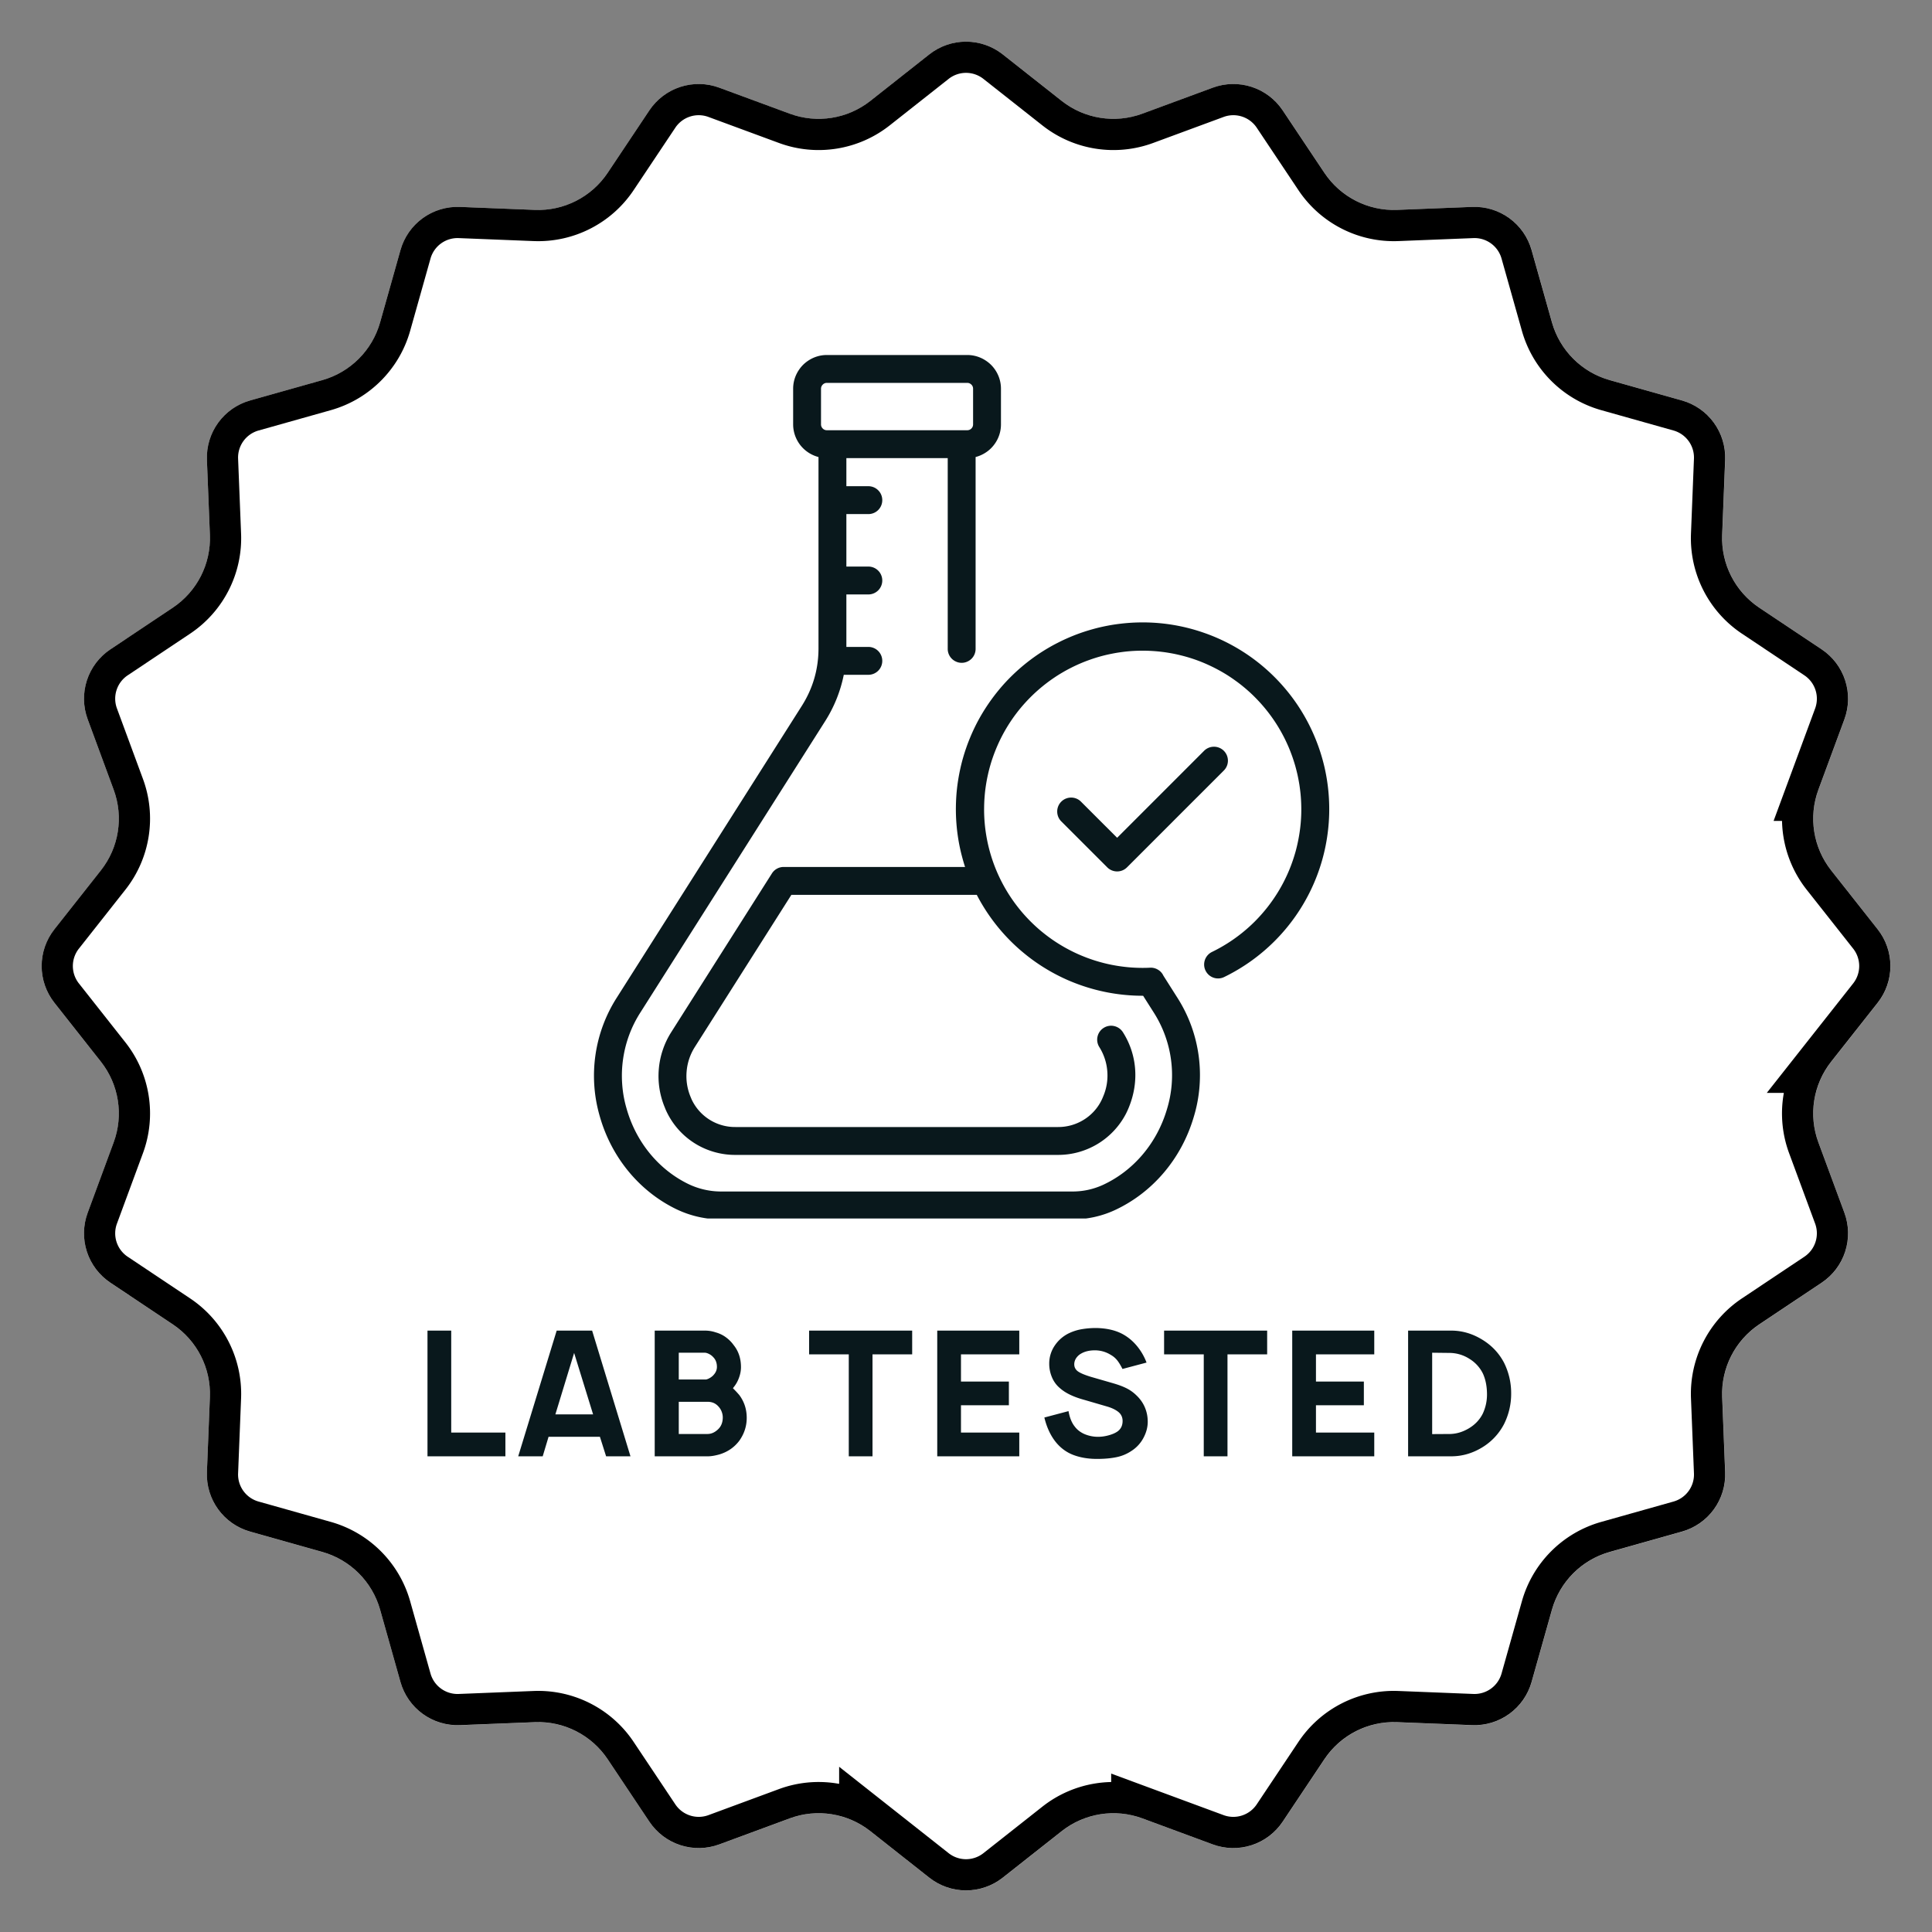
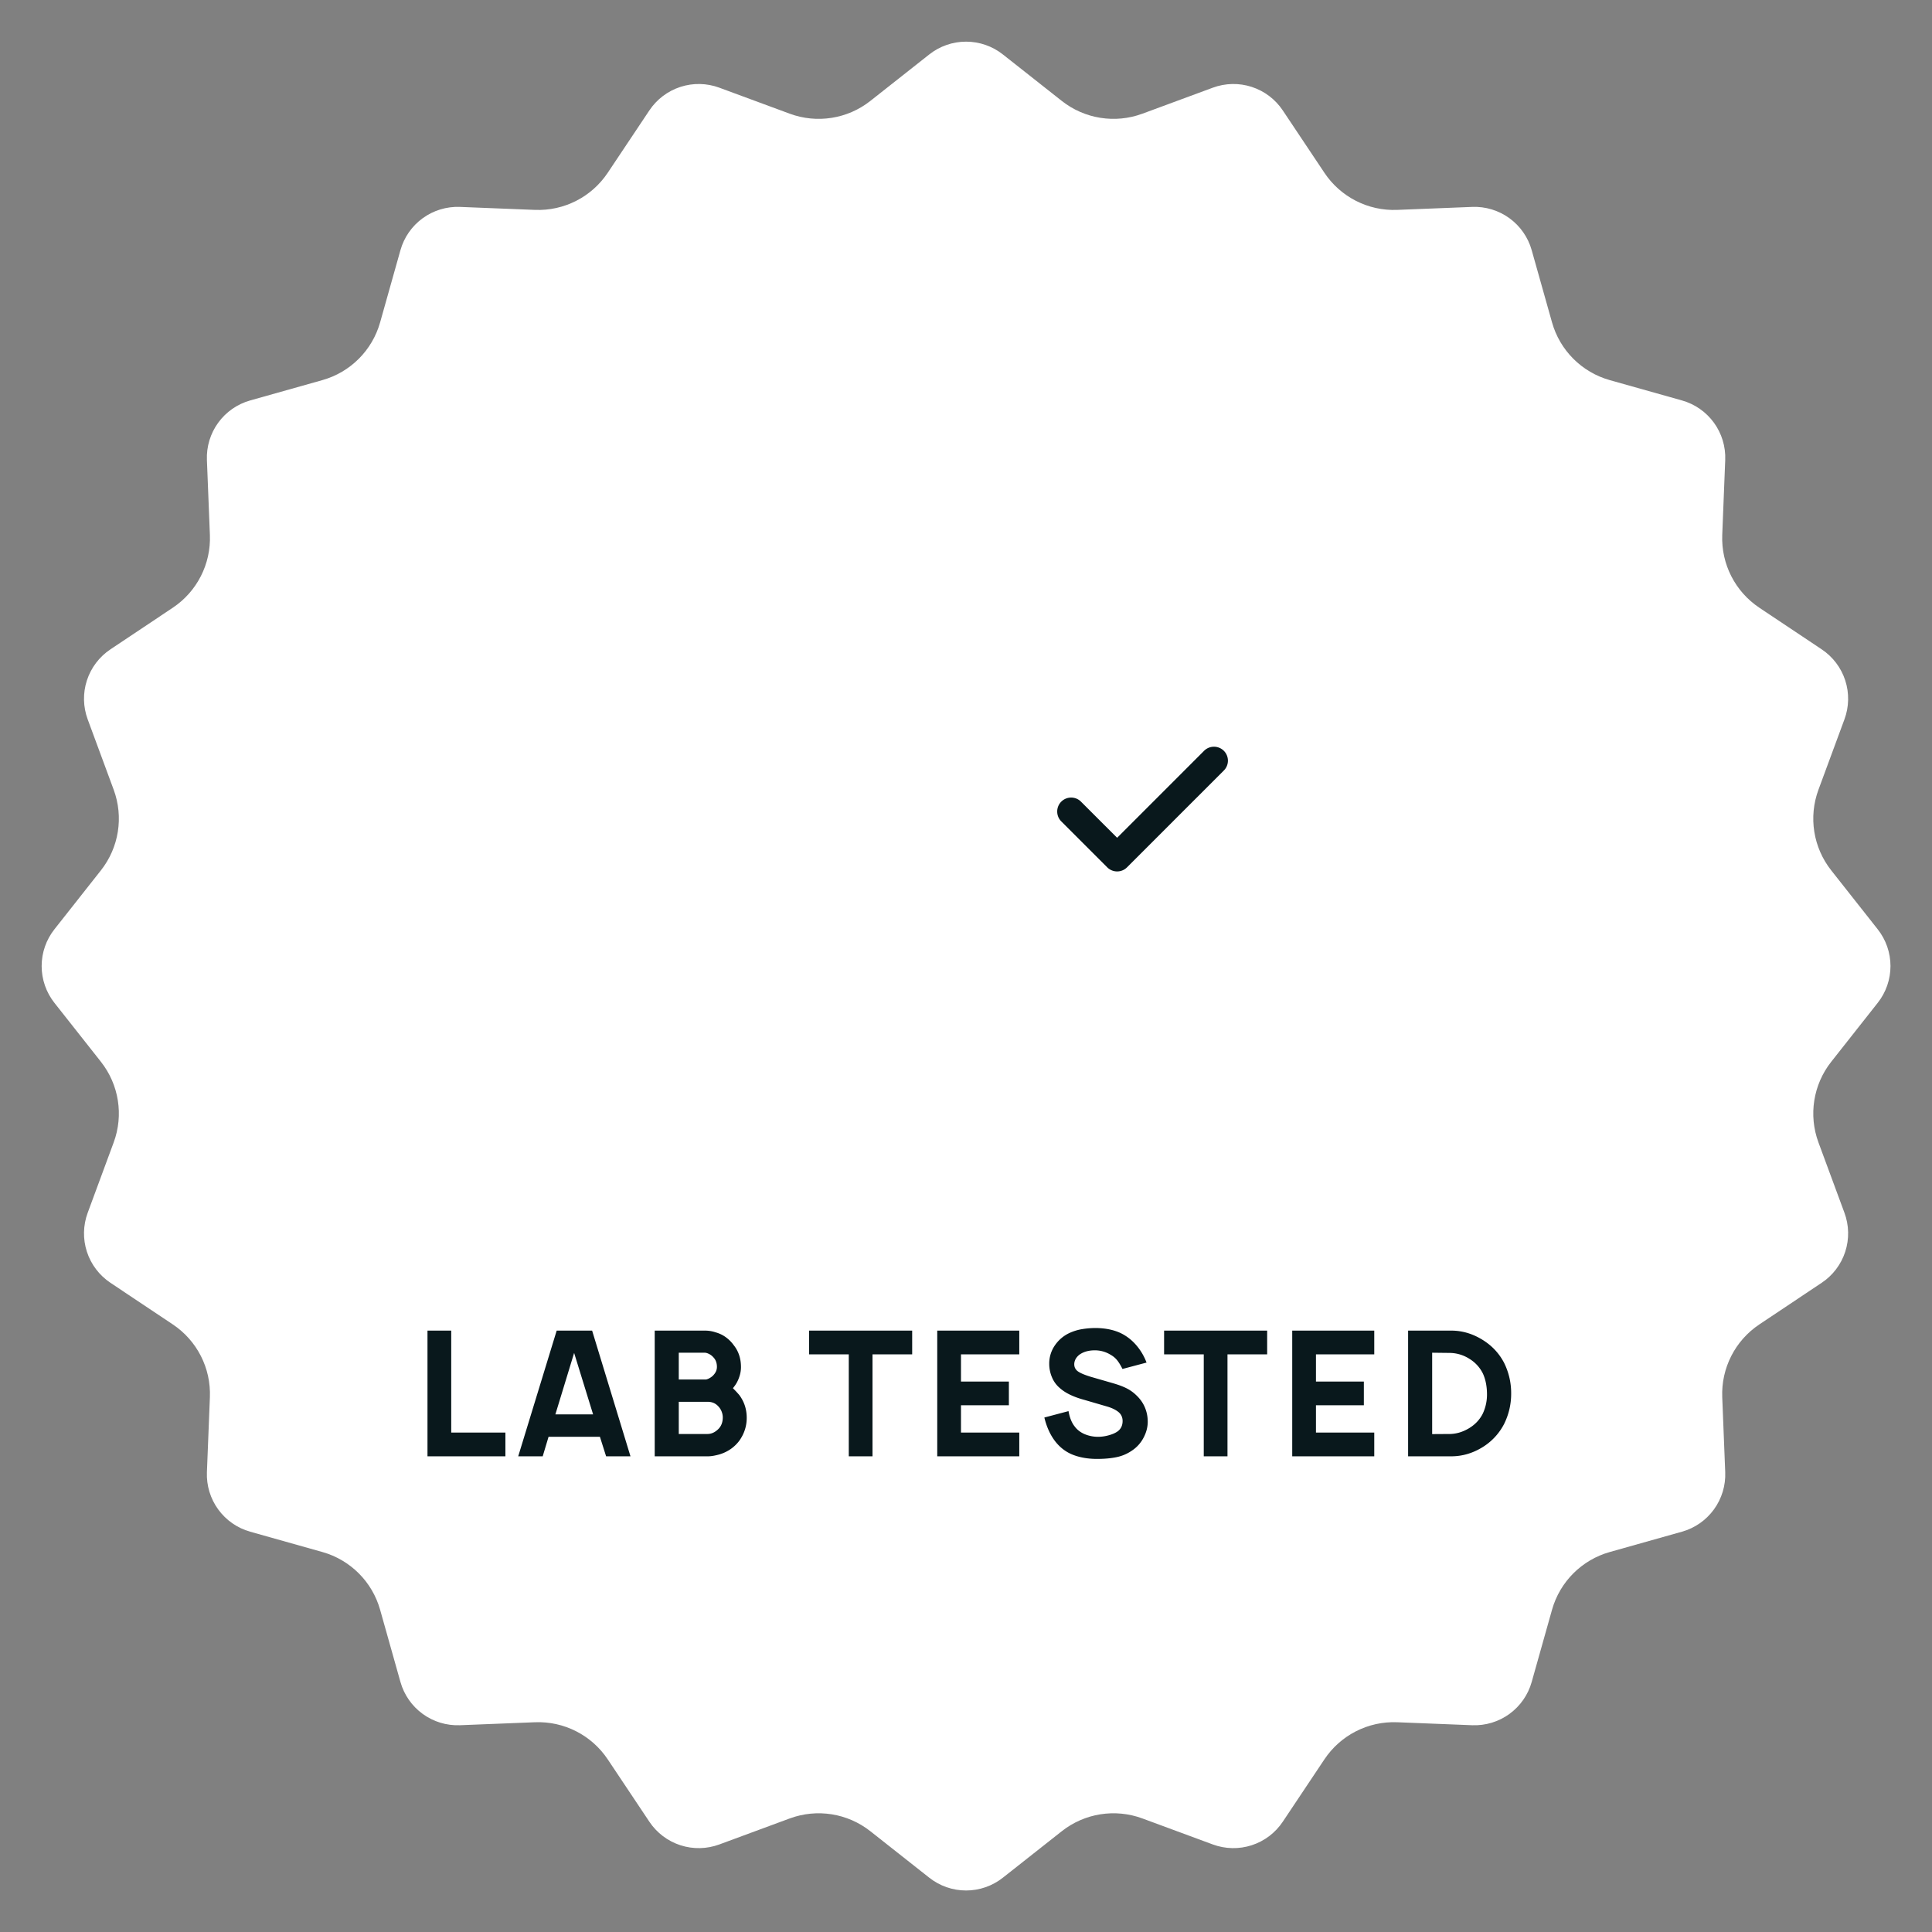
<svg xmlns="http://www.w3.org/2000/svg" version="1.0" viewBox="48.21 48.21 278.56 278.56">
  <rect x="48.21" y="48.21" width="278.56" height="278.56" fill="#808080" stroke="none" />
  <defs>
    <clipPath id="a">
      <path d="M54 54h267v267H54Zm0 0" />
    </clipPath>
    <clipPath id="b">
      <path d="m192.8 56.055 8.497 6.703a12.035 12.035 0 0 0 11.629 1.844l10.152-3.75a8.557 8.557 0 0 1 10.082 3.273l6.008 9a12.034 12.034 0 0 0 10.492 5.348l10.813-.43a8.562 8.562 0 0 1 8.578 6.23l2.933 10.418a12.038 12.038 0 0 0 8.325 8.325l10.418 2.933a8.562 8.562 0 0 1 6.23 8.578l-.43 10.813a12.034 12.034 0 0 0 5.348 10.492l9 6.008a8.557 8.557 0 0 1 3.273 10.082l-3.75 10.152a12.035 12.035 0 0 0 1.844 11.63l6.703 8.495a8.556 8.556 0 0 1 0 10.602l-6.703 8.496a12.035 12.035 0 0 0-1.844 11.629l3.75 10.152a8.557 8.557 0 0 1-3.273 10.082l-9 6.008a12.034 12.034 0 0 0-5.348 10.492l.43 10.813a8.562 8.562 0 0 1-6.23 8.578l-10.418 2.933a12.038 12.038 0 0 0-8.325 8.325l-2.933 10.418a8.562 8.562 0 0 1-8.578 6.23l-10.813-.43a12.034 12.034 0 0 0-10.492 5.348l-6.008 9a8.557 8.557 0 0 1-10.082 3.273l-10.152-3.75a12.035 12.035 0 0 0-11.63 1.844l-8.495 6.703a8.556 8.556 0 0 1-10.602 0l-8.496-6.703a12.035 12.035 0 0 0-11.629-1.844l-10.152 3.75a8.557 8.557 0 0 1-10.082-3.273l-6.008-9a12.039 12.039 0 0 0-10.492-5.348l-10.813.43a8.562 8.562 0 0 1-8.578-6.23l-2.933-10.418a12.038 12.038 0 0 0-8.325-8.325l-10.418-2.933a8.562 8.562 0 0 1-6.23-8.578l.43-10.813a12.034 12.034 0 0 0-5.348-10.492l-9-6.008a8.557 8.557 0 0 1-3.273-10.082l3.75-10.152a12.035 12.035 0 0 0-1.844-11.63l-6.703-8.495a8.556 8.556 0 0 1 0-10.602l6.703-8.496a12.035 12.035 0 0 0 1.844-11.629l-3.75-10.152a8.557 8.557 0 0 1 3.273-10.082l9-6.008a12.039 12.039 0 0 0 5.348-10.492l-.43-10.813a8.562 8.562 0 0 1 6.23-8.578l10.418-2.933a12.038 12.038 0 0 0 8.325-8.325l2.933-10.418a8.562 8.562 0 0 1 8.578-6.23l10.813.43a12.039 12.039 0 0 0 10.492-5.348l6.008-9a8.557 8.557 0 0 1 10.082-3.273l10.152 3.75a12.035 12.035 0 0 0 11.63-1.844l8.495-6.703a8.556 8.556 0 0 1 10.602 0Zm0 0" />
    </clipPath>
    <clipPath id="c">
      <path d="M54 54h267v267H54Zm0 0" />
    </clipPath>
    <clipPath id="d">
-       <path d="m192.793 56.055 8.496 6.703a12.043 12.043 0 0 0 11.633 1.84l10.148-3.746a8.552 8.552 0 0 1 10.082 3.273l6.008 9a12.043 12.043 0 0 0 10.492 5.348l10.813-.43a8.55 8.55 0 0 1 8.574 6.23l2.934 10.415a12.049 12.049 0 0 0 8.328 8.328l10.418 2.933a8.554 8.554 0 0 1 6.226 8.574l-.43 10.813a12.043 12.043 0 0 0 5.348 10.492l9 6.008a8.559 8.559 0 0 1 3.278 10.082l-3.75 10.152a12.037 12.037 0 0 0 1.84 11.63l6.703 8.495a8.55 8.55 0 0 1 0 10.598l-6.704 8.496a12.043 12.043 0 0 0-1.84 11.633l3.75 10.148a8.559 8.559 0 0 1-3.277 10.082l-9 6.008a12.043 12.043 0 0 0-5.347 10.492l.43 10.813a8.551 8.551 0 0 1-6.227 8.574l-10.418 2.934a12.049 12.049 0 0 0-8.328 8.328l-2.934 10.418a8.551 8.551 0 0 1-8.574 6.226l-10.813-.43a12.043 12.043 0 0 0-10.492 5.348l-6.008 9a8.559 8.559 0 0 1-10.082 3.278l-10.148-3.75a12.043 12.043 0 0 0-11.633 1.84l-8.496 6.703a8.55 8.55 0 0 1-10.598 0l-8.496-6.704a12.037 12.037 0 0 0-11.629-1.84l-10.152 3.75a8.559 8.559 0 0 1-10.082-3.277l-6.008-9a12.043 12.043 0 0 0-10.492-5.347l-10.813.43a8.554 8.554 0 0 1-8.574-6.227l-2.933-10.418a12.049 12.049 0 0 0-8.329-8.328l-10.414-2.934a8.55 8.55 0 0 1-6.23-8.574l.43-10.813a12.043 12.043 0 0 0-5.348-10.492l-9-6.008a8.552 8.552 0 0 1-3.273-10.082l3.746-10.148a12.043 12.043 0 0 0-1.84-11.633l-6.703-8.496a8.55 8.55 0 0 1 0-10.598l6.703-8.496a12.037 12.037 0 0 0 1.84-11.629l-3.746-10.152a8.552 8.552 0 0 1 3.273-10.082l9-6.008a12.043 12.043 0 0 0 5.348-10.492l-.43-10.813a8.553 8.553 0 0 1 6.23-8.574l10.415-2.933a12.049 12.049 0 0 0 8.328-8.329l2.933-10.414a8.553 8.553 0 0 1 8.574-6.23l10.813.43a12.043 12.043 0 0 0 10.492-5.348l6.008-9a8.552 8.552 0 0 1 10.082-3.273l10.152 3.746a12.037 12.037 0 0 0 11.63-1.84l8.495-6.703a8.55 8.55 0 0 1 10.598 0Zm0 0" />
-     </clipPath>
+       </clipPath>
    <clipPath id="e">
-       <path d="M133 99.395h107v124.5H133Zm0 0" />
+       <path d="M133 99.395v124.5H133Zm0 0" />
    </clipPath>
  </defs>
  <g clip-path="url(#a)">
    <g clip-path="url(#b)">
      <path fill="#ffffff" d="M51.875 51.875h271.25v271.25H51.875Zm0 0" />
    </g>
  </g>
  <g clip-path="url(#c)">
    <g clip-path="url(#d)">
-       <path fill="none" d="m192.793 56.055 8.496 6.703a12.043 12.043 0 0 0 11.633 1.84l10.148-3.746a8.552 8.552 0 0 1 10.082 3.273l6.008 9a12.043 12.043 0 0 0 10.492 5.348l10.813-.43a8.55 8.55 0 0 1 8.574 6.23l2.934 10.415a12.049 12.049 0 0 0 8.328 8.328l10.418 2.933a8.554 8.554 0 0 1 6.226 8.574l-.43 10.813a12.043 12.043 0 0 0 5.348 10.492l9 6.008a8.559 8.559 0 0 1 3.278 10.082l-3.75 10.152a12.037 12.037 0 0 0 1.84 11.63l6.703 8.495a8.55 8.55 0 0 1 0 10.598l-6.704 8.496a12.043 12.043 0 0 0-1.84 11.633l3.75 10.148a8.559 8.559 0 0 1-3.277 10.082l-9 6.008a12.043 12.043 0 0 0-5.347 10.492l.43 10.813a8.551 8.551 0 0 1-6.227 8.574l-10.418 2.934a12.049 12.049 0 0 0-8.328 8.328l-2.934 10.418a8.551 8.551 0 0 1-8.574 6.226l-10.813-.43a12.043 12.043 0 0 0-10.492 5.348l-6.008 9a8.559 8.559 0 0 1-10.082 3.278l-10.148-3.75a12.043 12.043 0 0 0-11.633 1.84l-8.496 6.703a8.55 8.55 0 0 1-10.598 0l-8.496-6.704a12.037 12.037 0 0 0-11.629-1.84l-10.152 3.75a8.559 8.559 0 0 1-10.082-3.277l-6.008-9a12.043 12.043 0 0 0-10.492-5.347l-10.813.43a8.554 8.554 0 0 1-8.574-6.227l-2.933-10.418a12.049 12.049 0 0 0-8.328-8.328l-10.415-2.934a8.55 8.55 0 0 1-6.23-8.574l.43-10.813a12.043 12.043 0 0 0-5.348-10.492l-9-6.008a8.552 8.552 0 0 1-3.273-10.082l3.746-10.148a12.043 12.043 0 0 0-1.84-11.633l-6.703-8.496a8.55 8.55 0 0 1 0-10.598l6.703-8.496a12.037 12.037 0 0 0 1.84-11.629l-3.746-10.152a8.552 8.552 0 0 1 3.273-10.082l9-6.008a12.043 12.043 0 0 0 5.348-10.492l-.43-10.813a8.553 8.553 0 0 1 6.23-8.574l10.415-2.933a12.049 12.049 0 0 0 8.328-8.328l2.933-10.415a8.553 8.553 0 0 1 8.574-6.23l10.813.43a12.043 12.043 0 0 0 10.492-5.348l6.008-9a8.552 8.552 0 0 1 10.082-3.273l10.152 3.746a12.037 12.037 0 0 0 11.63-1.84l8.495-6.703a8.55 8.55 0 0 1 10.598 0Zm0 0" stroke="#000" stroke-width="9" />
-     </g>
+       </g>
  </g>
  <path fill="#09181c" d="M224.664 156.46a1.986 1.986 0 0 0-.652-.433 1.988 1.988 0 0 0-.77-.152 2.003 2.003 0 0 0-1.422.586l-12.539 12.543-5.21-5.207a1.988 1.988 0 0 0-1.422-.59 2.003 2.003 0 0 0-2.008 2.012c0 .265.05.52.152.77.102.245.246.46.437.652l6.63 6.629c.187.187.406.332.652.433a2.017 2.017 0 0 0 1.54 0 1.97 1.97 0 0 0 .647-.433l13.965-13.965a1.997 1.997 0 0 0 .59-1.422 2.003 2.003 0 0 0-.59-1.422Zm0 0" />
  <g clip-path="url(#e)">
    <path fill="#09181c" d="M212.945 137.95a26.738 26.738 0 0 0-3.164.187c-.523.062-1.047.136-1.57.23-.52.094-1.035.203-1.55.324-.516.125-1.024.266-1.532.418a26.12 26.12 0 0 0-2.973 1.098c-.484.211-.965.438-1.433.68-.473.238-.938.492-1.395.761-.453.266-.902.547-1.344.84a27.605 27.605 0 0 0-2.527 1.918 27.662 27.662 0 0 0-2.285 2.195 27.52 27.52 0 0 0-3.719 5.126 26.606 26.606 0 0 0-1.379 2.855c-.203.488-.39.98-.562 1.48-.176.5-.332 1.004-.477 1.516-.144.508-.27 1.02-.383 1.54-.113.515-.21 1.034-.293 1.558a26.672 26.672 0 0 0-.203 1.574 26.44 26.44 0 0 0-.105 1.582 26.806 26.806 0 0 0 .5 6.309c.105.52.222 1.035.36 1.547.132.511.28 1.019.444 1.523h-26.148c-.348 0-.668.082-.969.246a1.981 1.981 0 0 0-.73.684l-14.52 22.894c-.508.8-.914 1.653-1.215 2.55-.304.9-.496 1.821-.574 2.767a11.74 11.74 0 0 0 .867 5.543c.059.16.125.312.2.48a10.973 10.973 0 0 0 1.695 2.617 10.889 10.889 0 0 0 5.21 3.309c1.013.289 2.04.433 3.09.426h46.5c1.012 0 2.005-.133 2.981-.407a11.087 11.087 0 0 0 2.758-1.195 11.03 11.03 0 0 0 4.066-4.36c.157-.312.305-.64.434-.968 1.465-3.637 1.145-7.559-.887-10.762a2.026 2.026 0 0 0-1.258-.883 1.97 1.97 0 0 0-.785-.02c-.261.044-.507.141-.73.282a1.995 1.995 0 0 0-.887 1.258 1.995 1.995 0 0 0 .266 1.516 7.642 7.642 0 0 1 1.144 3.488 7.627 7.627 0 0 1-.593 3.62 6.822 6.822 0 0 1-1.398 2.219 6.908 6.908 0 0 1-1.481 1.192 6.965 6.965 0 0 1-3.629 1h-46.5a6.915 6.915 0 0 1-5.246-2.328 6.929 6.929 0 0 1-1.079-1.64c-.046-.11-.093-.216-.14-.337a7.75 7.75 0 0 1-.59-3.68 7.757 7.757 0 0 1 1.176-3.535l13.93-21.957h26.73a27.044 27.044 0 0 0 4.227 5.992c.84.9 1.734 1.735 2.687 2.508.95.778 1.953 1.485 3 2.122 1.05.64 2.137 1.203 3.262 1.695 1.129.488 2.281.898 3.465 1.23 1.18.332 2.379.582 3.597.75 1.215.168 2.438.254 3.664.254h.082l1.543 2.43a16.772 16.772 0 0 1 2.574 10.375 16.711 16.711 0 0 1-.68 3.555c-1.444 4.898-4.82 8.879-9.253 10.922-1.43.644-2.926.957-4.496.94h-50.461a10.915 10.915 0 0 1-4.836-1.097c-4.281-2.097-7.512-6.054-8.867-10.86-.34-1.16-.551-2.335-.633-3.538a16.752 16.752 0 0 1 .129-3.594 16.825 16.825 0 0 1 2.484-6.703l26.637-42a19.696 19.696 0 0 0 2.7-6.707h3.542a2.003 2.003 0 0 0 2.008-2.008c0-.27-.05-.523-.152-.77a1.986 1.986 0 0 0-.434-.652 2.003 2.003 0 0 0-1.422-.59h-3.168v-7.566h3.168a2.003 2.003 0 0 0 2.008-2.012c0-.265-.05-.52-.152-.765a1.946 1.946 0 0 0-.434-.653 2.003 2.003 0 0 0-1.422-.59h-3.168v-7.566h3.168a2.003 2.003 0 0 0 2.008-2.012c0-.265-.05-.52-.152-.77a1.97 1.97 0 0 0-.434-.648 2.003 2.003 0 0 0-1.422-.59h-3.168v-4.05h14.613v27.504a2.003 2.003 0 0 0 1.243 1.855c.246.106.504.156.77.156.265 0 .523-.05.769-.156a1.986 1.986 0 0 0 1.086-1.086c.101-.246.152-.504.152-.77v-27.66a4.858 4.858 0 0 0 1.46-.648 4.684 4.684 0 0 0 1.173-1.082 4.805 4.805 0 0 0 1.023-2.977v-5.136a4.828 4.828 0 0 0-.37-1.864 4.959 4.959 0 0 0-.45-.84 4.758 4.758 0 0 0-1.344-1.34 4.833 4.833 0 0 0-1.75-.73 4.858 4.858 0 0 0-.949-.093h-20.234a4.828 4.828 0 0 0-2.704.824 4.966 4.966 0 0 0-.738.601 4.966 4.966 0 0 0-.601.739c-.18.265-.328.546-.453.84a4.828 4.828 0 0 0-.371 1.863v5.136c0 .54.09 1.063.265 1.575.176.507.43.976.758 1.402a4.902 4.902 0 0 0 2.633 1.73v27.657c-.016 3.004-.832 5.765-2.45 8.293l-26.636 42.004a20.947 20.947 0 0 0-1.98 3.972 20.928 20.928 0 0 0-1.255 8.739c.102 1.484.364 2.937.778 4.367 1.668 5.906 5.664 10.781 10.968 13.379a14.876 14.876 0 0 0 6.606 1.507h50.46a14.503 14.503 0 0 0 6.177-1.308c5.488-2.528 9.656-7.426 11.43-13.438a20.5 20.5 0 0 0 .835-4.394 20.788 20.788 0 0 0-1.203-8.816 20.705 20.705 0 0 0-1.988-4.008l-2.02-3.184a1.947 1.947 0 0 0-.78-.855 2.001 2.001 0 0 0-1.126-.286c-.363.02-.73.028-1.094.028-.46 0-.925-.016-1.386-.043-.461-.028-.922-.07-1.383-.13-.461-.054-.918-.124-1.371-.21-.457-.082-.91-.18-1.36-.293-.449-.113-.894-.238-1.336-.375-.441-.14-.879-.293-1.312-.457-.43-.168-.86-.344-1.281-.535a21.648 21.648 0 0 1-1.246-.614 20.43 20.43 0 0 1-1.208-.687 21.947 21.947 0 0 1-2.277-1.586 21.006 21.006 0 0 1-1.062-.89 25.84 25.84 0 0 1-1.008-.958c-.324-.332-.64-.668-.945-1.015a22.998 22.998 0 0 1-.883-1.074 22.785 22.785 0 0 1-2.239-3.508 22.825 22.825 0 0 1-2.207-6.555 23.3 23.3 0 0 1-.199-1.375c-.05-.46-.09-.922-.113-1.383a20.646 20.646 0 0 1-.027-1.39 23.198 23.198 0 0 1 .191-2.766c.062-.461.137-.918.223-1.371.09-.457.191-.906.304-1.356.118-.449.246-.894.387-1.336.145-.437.3-.875.469-1.304a23.007 23.007 0 0 1 1.863-3.723 22.776 22.776 0 0 1 2.508-3.316 23.072 23.072 0 0 1 4.2-3.621c.382-.258.776-.504 1.175-.735.398-.234.805-.457 1.219-.664.414-.21.832-.406 1.257-.59a21.68 21.68 0 0 1 1.293-.511 22.54 22.54 0 0 1 2.66-.786c.454-.101.907-.19 1.364-.27.457-.073.914-.136 1.375-.187.46-.046.922-.082 1.387-.101a23.452 23.452 0 0 1 4.156.2c.457.065.914.144 1.367.233.453.094.906.2 1.352.317a22.679 22.679 0 0 1 2.637.875 24.505 24.505 0 0 1 2.507 1.191 22.8 22.8 0 0 1 1.195.703c.391.25.774.508 1.149.782.379.27.746.55 1.101.843.36.293.707.598 1.051.91.34.317.668.641.988.977.32.332.63.676.93 1.031a22.817 22.817 0 0 1 2.39 3.402c.231.403.45.813.657 1.227.203.414.398.836.578 1.262.18.426.344.86.5 1.297.153.437.293.875.422 1.32.125.446.238.895.34 1.348.098.453.183.906.258 1.363.07.457.129.918.175 1.379a23.378 23.378 0 0 1 .098 2.773c-.012.465-.039.926-.078 1.387a23.283 23.283 0 0 1-.41 2.746 23.42 23.42 0 0 1-.324 1.352 25.94 25.94 0 0 1-.41 1.324 22.708 22.708 0 0 1-3.204 6.133c-.273.375-.558.738-.855 1.094-.293.355-.602.703-.918 1.039-.316.34-.645.668-.98.984a22.888 22.888 0 0 1-5.695 3.926 2.016 2.016 0 0 0-1.126 1.93c.016.265.082.52.2.757a2.004 2.004 0 0 0 2.683.93 26.9 26.9 0 0 0 7.328-5.238 26.855 26.855 0 0 0 7.66-16.02c.168-1.504.207-3.008.117-4.52-.086-1.507-.3-3-.636-4.472a26.78 26.78 0 0 0-1.383-4.3 26.764 26.764 0 0 0-4.8-7.622 26.817 26.817 0 0 0-7.044-5.61 26.568 26.568 0 0 0-4.129-1.843 26.754 26.754 0 0 0-8.879-1.508Zm-46.36-33.688c0-.235.087-.434.25-.598a.817.817 0 0 1 .599-.25h20.234c.23 0 .43.086.598.25a.814.814 0 0 1 .246.598v5.136c0 .23-.082.43-.246.598a.826.826 0 0 1-.598.246h-20.234a.814.814 0 0 1-.598-.246.83.83 0 0 1-.25-.598Zm0 0" />
  </g>
  <path d="M109.846 240.06v18.125h11.234v-3.422h-7.812V240.06ZM134.708 255.372h-7.406l-.844 2.813h-3.531l5.547-18.125h5.109l5.531 18.125H135.6Zm-.984-3.234-2.735-8.86-2.703 8.86ZM154.796 249.34c.718.962 1.078 2.06 1.078 3.298 0 1.199-.36 2.305-1.078 3.312-.711.938-1.653 1.59-2.828 1.953-.668.188-1.235.282-1.704.282h-7.656V240.06h7.219a4.8 4.8 0 0 1 1.562.25c.54.148 1.032.383 1.47.703.444.324.82.699 1.124 1.125.707.875 1.063 1.937 1.063 3.187 0 .5-.094 1.008-.282 1.516-.18.512-.437.977-.78 1.39l-.095.141c.313.305.614.625.907.969Zm-8.72-6.093v3.86h3.938c.176-.032.375-.114.594-.25.219-.133.395-.286.531-.454.29-.332.438-.703.438-1.109 0-.57-.172-1.035-.516-1.39a1.974 1.974 0 0 0-.578-.454c-.25-.132-.476-.203-.672-.203Zm6.345 9.328c0-.289-.059-.578-.172-.86a2.276 2.276 0 0 0-.485-.75 1.987 1.987 0 0 0-.718-.5 2.272 2.272 0 0 0-.828-.14h-4.141v4.64h4.14c.52 0 1.004-.202 1.454-.608.5-.438.75-1.032.75-1.782ZM179.73 243.482h-5.72v14.703h-3.421v-14.703h-5.72v-3.422h14.86ZM186.766 243.482v3.921h6.906v3.422h-6.906v3.938h8.406v3.422h-11.828V240.06h11.828v3.422ZM210.052 245.59c-.261-.519-.511-.929-.75-1.233a3.18 3.18 0 0 0-.937-.797 4.305 4.305 0 0 0-2.297-.657c-.805 0-1.48.168-2.031.5a2.08 2.08 0 0 0-.704.688c-.156.262-.234.539-.234.828 0 .336.113.621.344.86.289.304.984.62 2.078.953l3.14.906c.801.23 1.458.476 1.97.734.519.262.976.586 1.374.969.563.523.985 1.11 1.266 1.766.281.656.422 1.355.422 2.093 0 .793-.211 1.575-.625 2.344a5.012 5.012 0 0 1-1.719 1.86 5.993 5.993 0 0 1-2.172.906c-.793.164-1.719.25-2.781.25-1.273 0-2.406-.188-3.406-.563-1-.375-1.856-1-2.563-1.875-.75-.937-1.297-2.113-1.64-3.531l3.484-.922c.164.95.469 1.695.906 2.234.352.47.832.836 1.438 1.094.613.25 1.25.375 1.906.375.5 0 1.016-.07 1.547-.219.531-.144.957-.332 1.281-.562.477-.352.719-.852.719-1.5 0-.508-.184-.926-.547-1.25-.387-.332-.922-.602-1.61-.813l-3.374-.984c-1.532-.414-2.696-.973-3.485-1.672a4.074 4.074 0 0 1-1.172-1.594 4.963 4.963 0 0 1-.39-1.937 4.6 4.6 0 0 1 .828-2.672 5.164 5.164 0 0 1 2.125-1.781 7.051 7.051 0 0 1 1.828-.547 12.259 12.259 0 0 1 2-.156c1.508.03 2.773.324 3.797.875.77.418 1.445.976 2.031 1.672a8.352 8.352 0 0 1 1.422 2.437ZM230.912 243.482h-5.72v14.703h-3.421v-14.703h-5.719v-3.422h14.86ZM237.948 243.482v3.921h6.906v3.422h-6.906v3.938h8.406v3.422h-11.828V240.06h11.828v3.422ZM265.063 244.685a9.79 9.79 0 0 1 1.03 4.437 9.748 9.748 0 0 1-1.03 4.422 8.513 8.513 0 0 1-3.204 3.39c-1.398.837-2.867 1.25-4.406 1.25h-6.219V240.06h6.22c1.538 0 3.007.422 4.405 1.265 1.395.836 2.461 1.953 3.204 3.36Zm-3.047 7.312c.394-.863.593-1.77.593-2.719 0-1.164-.199-2.175-.593-3.03a5.14 5.14 0 0 0-1.953-2.126 5.36 5.36 0 0 0-2.782-.844l-2.578-.03v11.734l2.578-.016c.938-.02 1.848-.297 2.735-.828.894-.54 1.562-1.254 2-2.14Zm0 0" fill="#09181c" />
</svg>